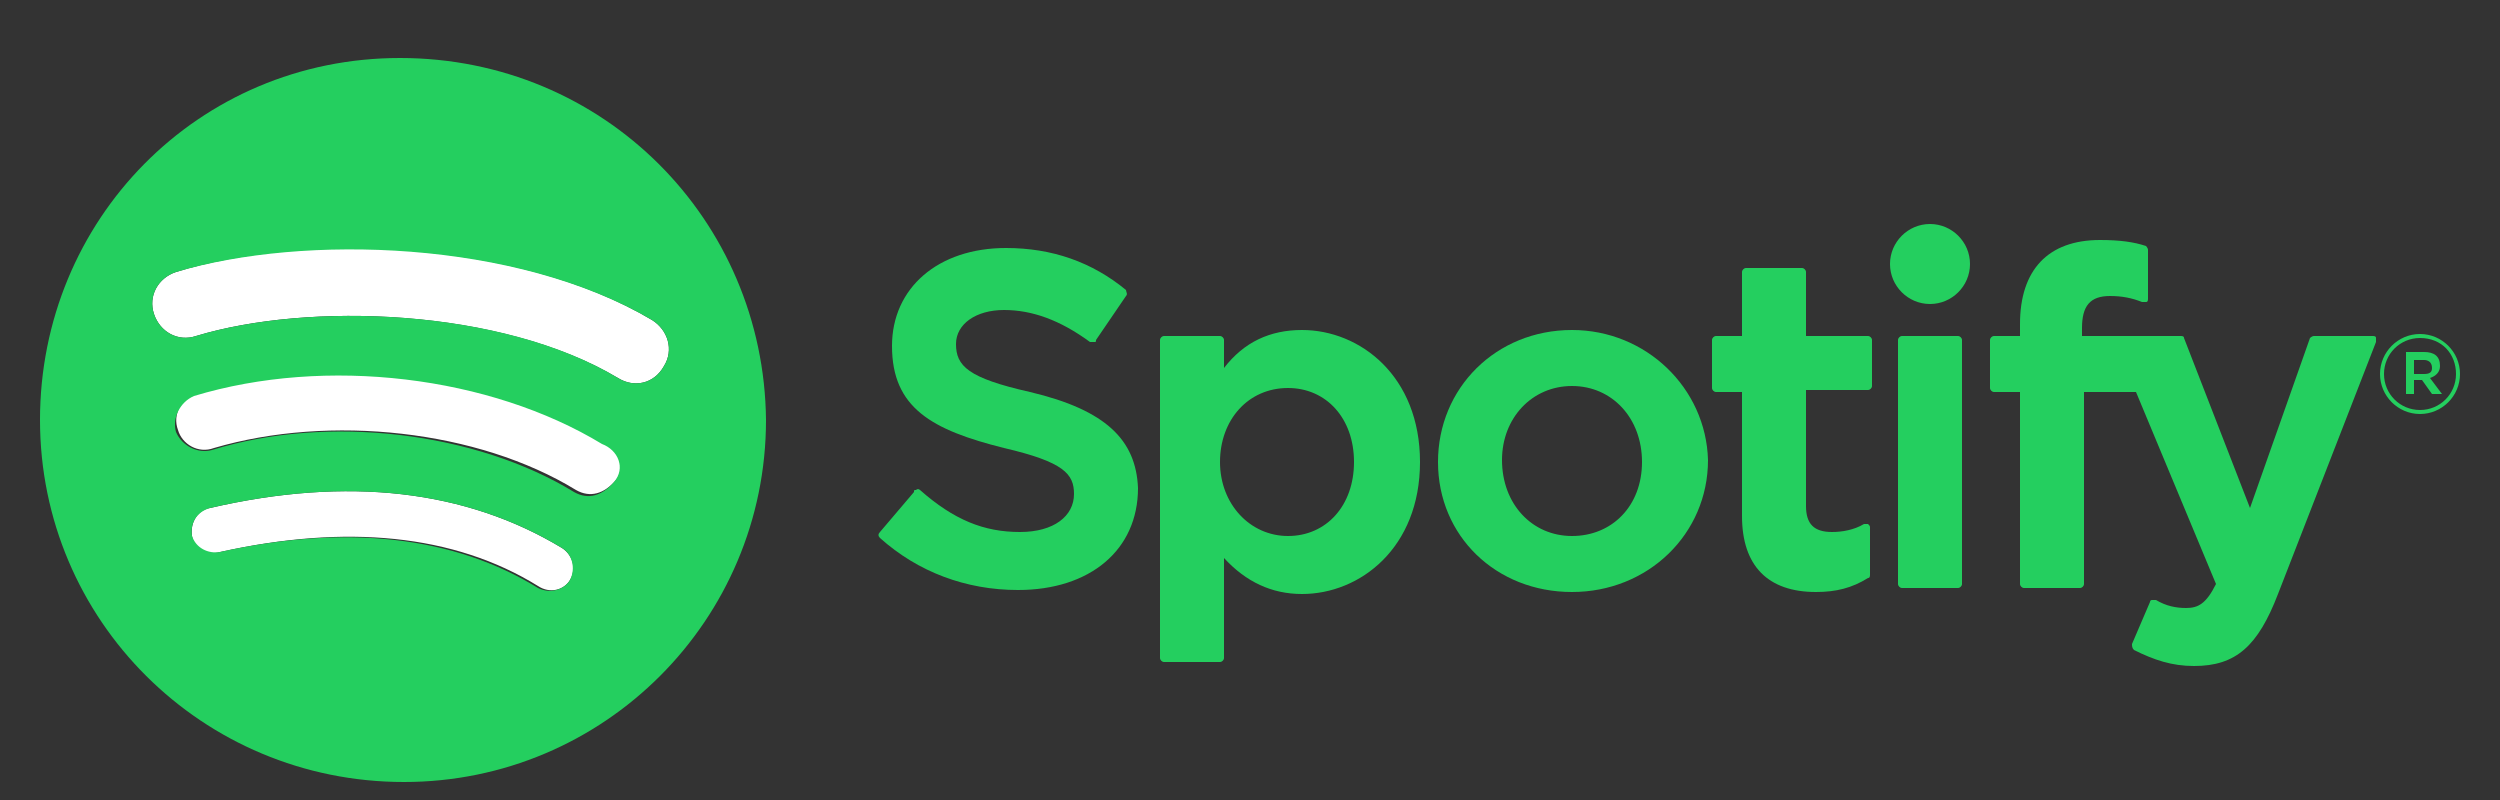
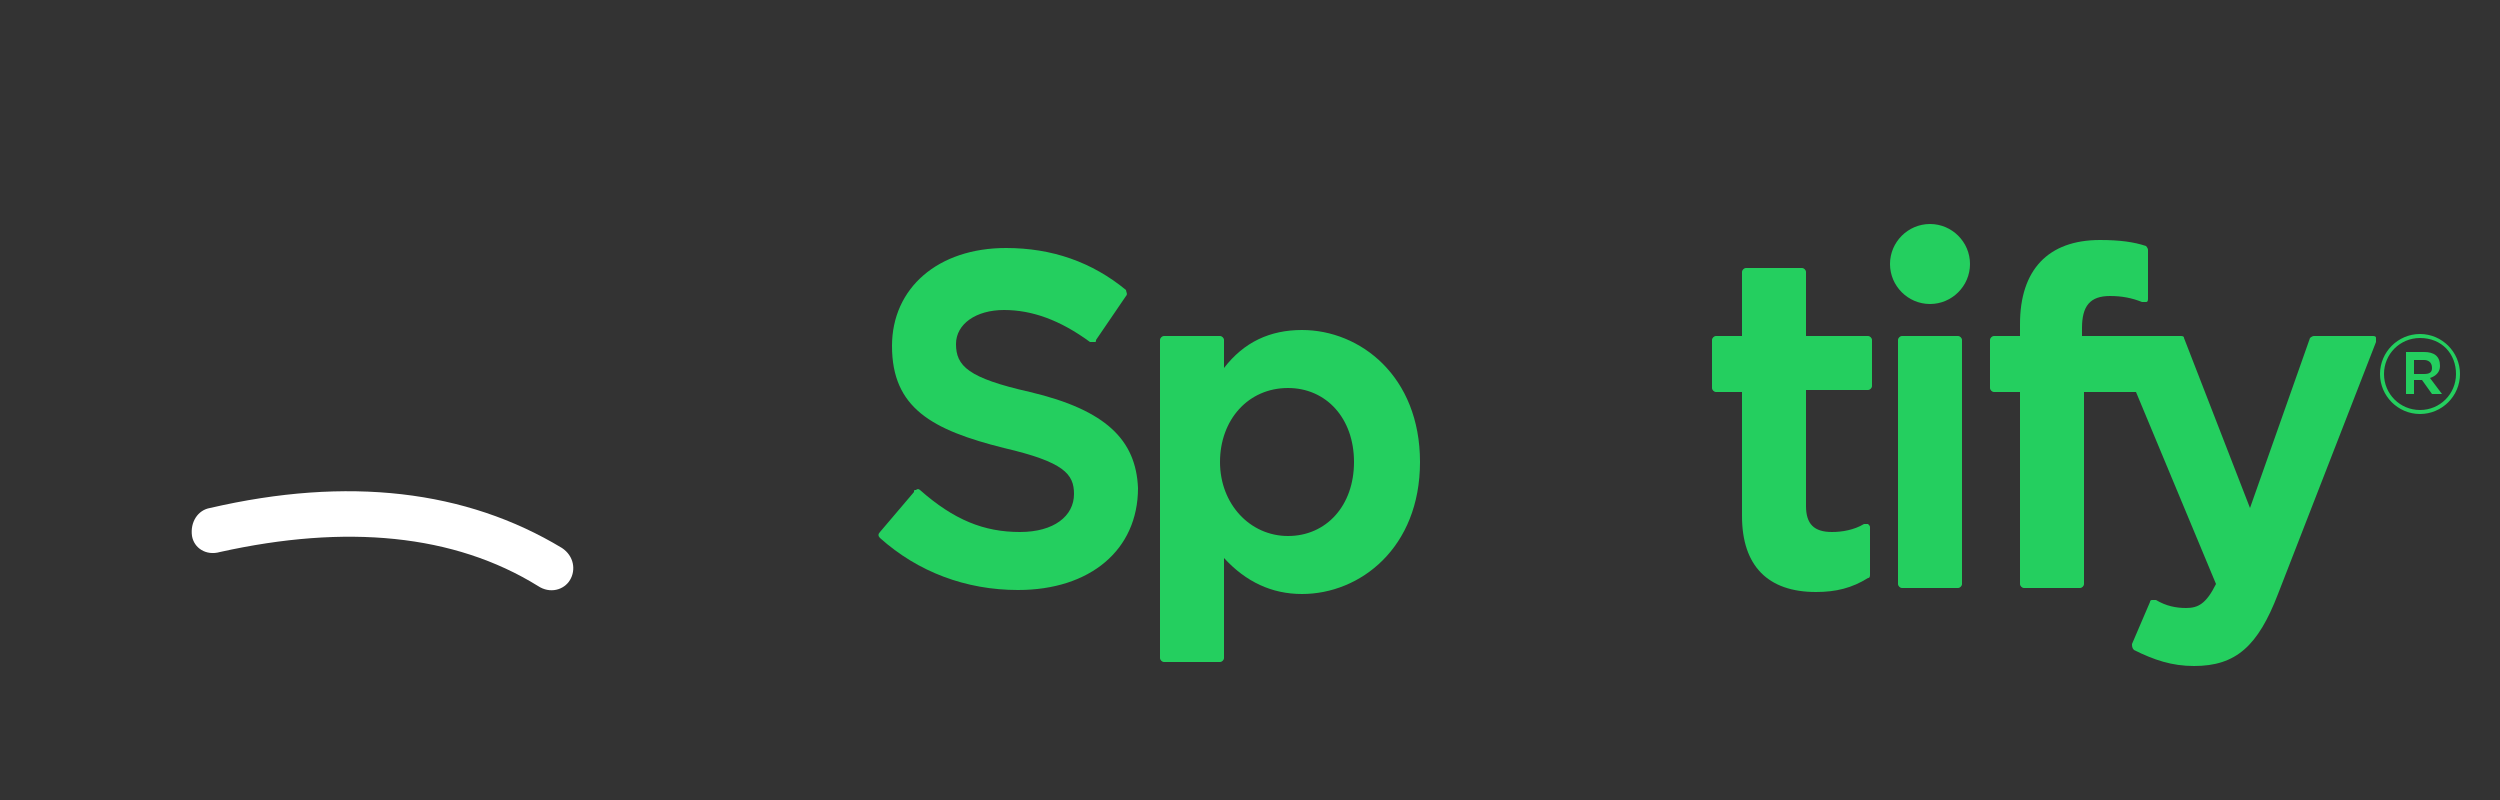
<svg xmlns="http://www.w3.org/2000/svg" version="1.1" id="圖層_1" x="0px" y="0px" viewBox="0 0 125 40" style="enable-background:new 0 0 125 40;" xml:space="preserve">
  <rect x="0" y="0" width="125" height="40" fill="#333333" stroke="none" />
  <style type="text/css">
	.st0{display:none;}
	.st1{display:inline;fill:#FFFFFF;}
	.st2{fill:#FFFFFF;}
	.st3{fill:#24CF5F;}
</style>
  <g id="bg" class="st0">
    <rect y="0" class="st1" width="125" height="40" />
  </g>
  <g id="icons">
    <g>
      <g>
        <path class="st2" d="M28.5,29L28.5,29c0.3-0.5,0.2-1.2-0.4-1.6c-4.8-2.9-10.7-3.6-17.6-2c-0.6,0.1-1,0.7-0.9,1.4     c0.1,0.6,0.7,1,1.4,0.8c6.3-1.4,11.7-0.9,15.9,1.7C27.5,29.7,28.2,29.5,28.5,29z" />
-         <path class="st2" d="M33.2,18.3c0.5-0.8,0.2-1.8-0.6-2.3c-6.7-4-17.4-4.4-23.8-2.4c-0.9,0.3-1.4,1.2-1.1,2.1     c0.3,0.9,1.2,1.4,2.1,1.1c5.6-1.7,15.2-1.4,21.1,2.1C31.7,19.4,32.7,19.2,33.2,18.3z" />
-         <path class="st2" d="M30.2,22.1c-5.6-3.4-13.8-4.4-20.4-2.4c-0.7,0.2-1.2,1-0.9,1.8c0.2,0.7,1,1.2,1.8,0.9     c5.8-1.7,13.2-0.9,18.1,2.1c0.7,0.4,1.4,0.2,2-0.5v0C31.3,23.4,30.9,22.5,30.2,22.1z" />
-         <path class="st3" d="M20,2.9L20,2.9C9.9,2.9,2,11,2,21c0,10,8.1,18.1,18.2,18.1c10,0,18.1-8.1,18.1-18.1C38.2,11,30.2,2.9,20,2.9     z M11,27.6c-0.6,0.1-1.2-0.2-1.4-0.8c-0.1-0.6,0.2-1.2,0.9-1.4c6.9-1.6,12.8-0.9,17.6,2c0.5,0.3,0.7,1,0.4,1.6l0,0     c-0.3,0.5-1,0.7-1.6,0.4C22.7,26.8,17.3,26.2,11,27.6z M30.7,24.1L30.7,24.1c-0.6,0.7-1.3,0.9-2,0.5c-4.9-3-12.3-3.9-18.1-2.1     c-0.7,0.2-1.5-0.2-1.8-0.9c-0.2-0.7,0.2-1.5,0.9-1.8c6.6-2,14.8-1,20.4,2.4C30.9,22.5,31.3,23.4,30.7,24.1z M30.9,18.9     c-5.8-3.5-15.5-3.8-21.1-2.1c-0.9,0.3-1.8-0.2-2.1-1.1c-0.3-0.9,0.2-1.8,1.1-2.1c6.4-1.9,17-1.6,23.8,2.4     c0.8,0.5,1.1,1.5,0.6,2.3C32.7,19.2,31.7,19.4,30.9,18.9z" />
      </g>
      <path class="st3" d="M51.5,19.6c-3.1-0.7-3.7-1.3-3.7-2.4c0-1,1-1.7,2.4-1.7c1.4,0,2.8,0.5,4.3,1.6c0,0,0.1,0,0.2,0    c0.1,0,0.1,0,0.1-0.1l1.5-2.2c0.1-0.1,0-0.2,0-0.3c-1.7-1.4-3.7-2.1-6-2.1c-3.4,0-5.7,2-5.7,4.9c0,3.1,2,4.2,5.6,5.1    c3,0.7,3.5,1.3,3.5,2.3c0,1.1-1,1.9-2.7,1.9c-1.8,0-3.3-0.6-5-2.1c0,0-0.1-0.1-0.2,0c-0.1,0-0.1,0-0.1,0.1l-1.7,2    c-0.1,0.1-0.1,0.2,0,0.3c1.9,1.7,4.3,2.6,6.9,2.6c3.6,0,6-2,6-5.1C56.8,22,55.3,20.5,51.5,19.6L51.5,19.6z" />
      <path class="st3" d="M65.1,16.5c-1.6,0-2.9,0.6-3.9,1.9V17c0-0.1-0.1-0.2-0.2-0.2h-2.8c-0.1,0-0.2,0.1-0.2,0.2v15.9    c0,0.1,0.1,0.2,0.2,0.2h2.8c0.1,0,0.2-0.1,0.2-0.2v-5c1.1,1.2,2.4,1.8,3.9,1.8c2.9,0,5.9-2.3,5.9-6.6C71,18.8,68,16.5,65.1,16.5    C65.1,16.5,65.1,16.5,65.1,16.5z M67.7,23.1c0,2.2-1.4,3.7-3.3,3.7c-1.9,0-3.4-1.6-3.4-3.7s1.4-3.7,3.4-3.7    C66.3,19.4,67.7,20.9,67.7,23.1L67.7,23.1z" />
-       <path class="st3" d="M78.6,16.5c-3.8,0-6.7,2.9-6.7,6.6c0,3.7,2.9,6.5,6.7,6.5c3.8,0,6.8-2.9,6.8-6.6    C85.3,19.4,82.3,16.5,78.6,16.5L78.6,16.5L78.6,16.5z M78.6,26.8c-2,0-3.5-1.6-3.5-3.8c0-2.1,1.5-3.7,3.5-3.7c2,0,3.5,1.6,3.5,3.8    C82.1,25.3,80.6,26.8,78.6,26.8L78.6,26.8z" />
      <path class="st3" d="M93.4,16.8h-3.1v-3.2c0-0.1-0.1-0.2-0.2-0.2h-2.8c-0.1,0-0.2,0.1-0.2,0.2v3.2h-1.3c-0.1,0-0.2,0.1-0.2,0.2    v2.4c0,0.1,0.1,0.2,0.2,0.2h1.3v6.2c0,2.5,1.3,3.8,3.7,3.8c1,0,1.8-0.2,2.6-0.7c0.1,0,0.1-0.1,0.1-0.2v-2.3c0-0.1,0-0.1-0.1-0.2    c-0.1,0-0.1,0-0.2,0c-0.5,0.3-1.1,0.4-1.6,0.4c-0.9,0-1.3-0.4-1.3-1.3v-5.8h3.1c0.1,0,0.2-0.1,0.2-0.2V17    C93.6,16.9,93.5,16.8,93.4,16.8L93.4,16.8z" />
      <path class="st3" d="M104.1,16.8v-0.4c0-1.1,0.4-1.6,1.4-1.6c0.6,0,1.1,0.1,1.6,0.3c0.1,0,0.1,0,0.2,0c0.1,0,0.1-0.1,0.1-0.2v-2.4    c0-0.1-0.1-0.2-0.1-0.2c-0.6-0.2-1.3-0.3-2.3-0.3c-2.6,0-4,1.5-4,4.2v0.6h-1.3c-0.1,0-0.2,0.1-0.2,0.2v2.4c0,0.1,0.1,0.2,0.2,0.2    h1.3v9.6c0,0.1,0.1,0.2,0.2,0.2h2.8c0.1,0,0.2-0.1,0.2-0.2v-9.6h2.6l4,9.6c-0.5,1-0.9,1.2-1.5,1.2c-0.5,0-1-0.1-1.5-0.4    c-0.1,0-0.1,0-0.2,0c-0.1,0-0.1,0.1-0.1,0.1l-0.9,2.1c0,0.1,0,0.2,0.1,0.3c1,0.5,1.9,0.8,3,0.8c2.1,0,3.2-1,4.2-3.6l4.9-12.6    c0-0.1,0-0.1,0-0.2c0-0.1-0.1-0.1-0.2-0.1h-2.9c-0.1,0-0.2,0.1-0.2,0.1l-3,8.5l-3.3-8.5c0-0.1-0.1-0.1-0.2-0.1L104.1,16.8    L104.1,16.8L104.1,16.8z" />
      <path class="st3" d="M97.9,16.8h-2.8c-0.1,0-0.2,0.1-0.2,0.2v12.2c0,0.1,0.1,0.2,0.2,0.2h2.8c0.1,0,0.2-0.1,0.2-0.2V17    C98.1,16.9,98,16.8,97.9,16.8L97.9,16.8z" />
      <path class="st3" d="M96.5,11.2c-1.1,0-2,0.9-2,2s0.9,2,2,2s2-0.9,2-2C98.5,12.1,97.6,11.2,96.5,11.2L96.5,11.2z" />
      <path class="st3" d="M121,20.7c-1.1,0-2-0.9-2-2s0.9-2,2-2c1.1,0,2,0.9,2,2C123,19.8,122.1,20.7,121,20.7L121,20.7z M121,16.9    c-1,0-1.8,0.8-1.8,1.8c0,1,0.8,1.8,1.8,1.8c1,0,1.8-0.8,1.8-1.8C122.8,17.7,122.1,16.9,121,16.9L121,16.9z M121.5,18.9l0.6,0.8    h-0.5l-0.5-0.7h-0.4v0.7h-0.4v-2.1h0.9c0.5,0,0.8,0.2,0.8,0.7C122,18.6,121.8,18.8,121.5,18.9C121.5,18.9,121.5,18.9,121.5,18.9z     M121.2,18h-0.5v0.7h0.5c0.3,0,0.4-0.1,0.4-0.3C121.6,18.1,121.4,18,121.2,18L121.2,18z" />
    </g>
  </g>
</svg>